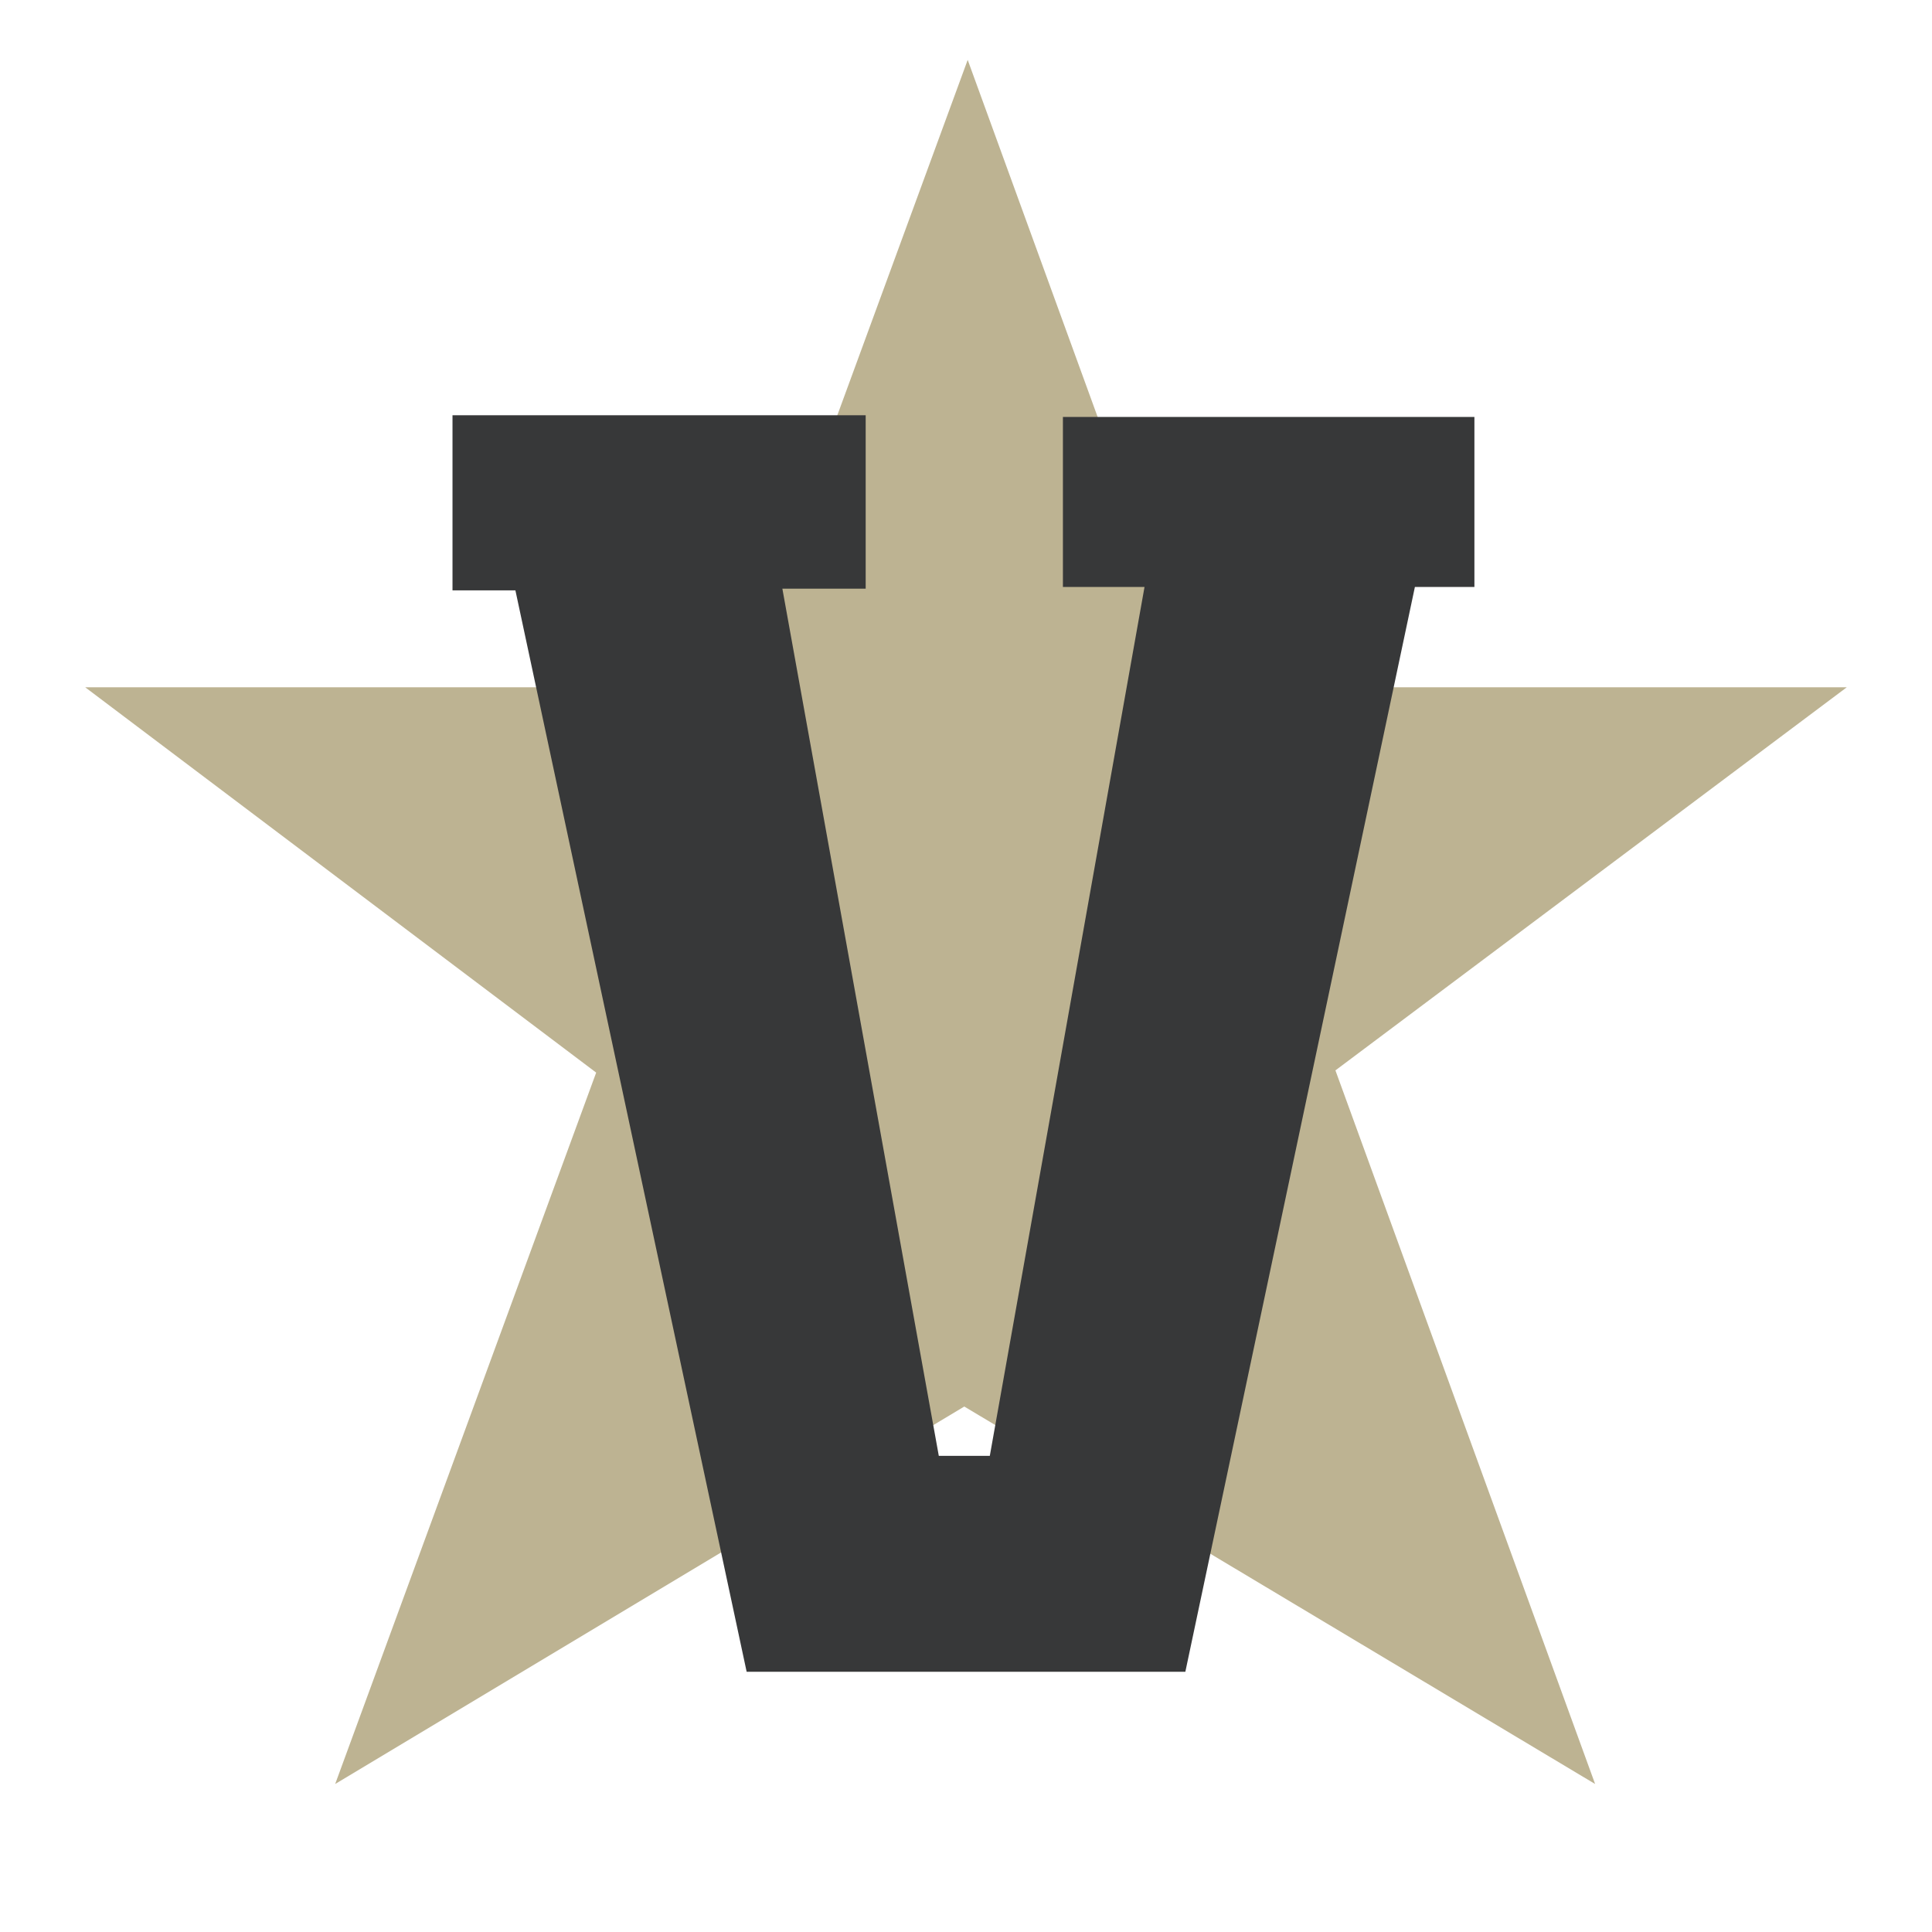
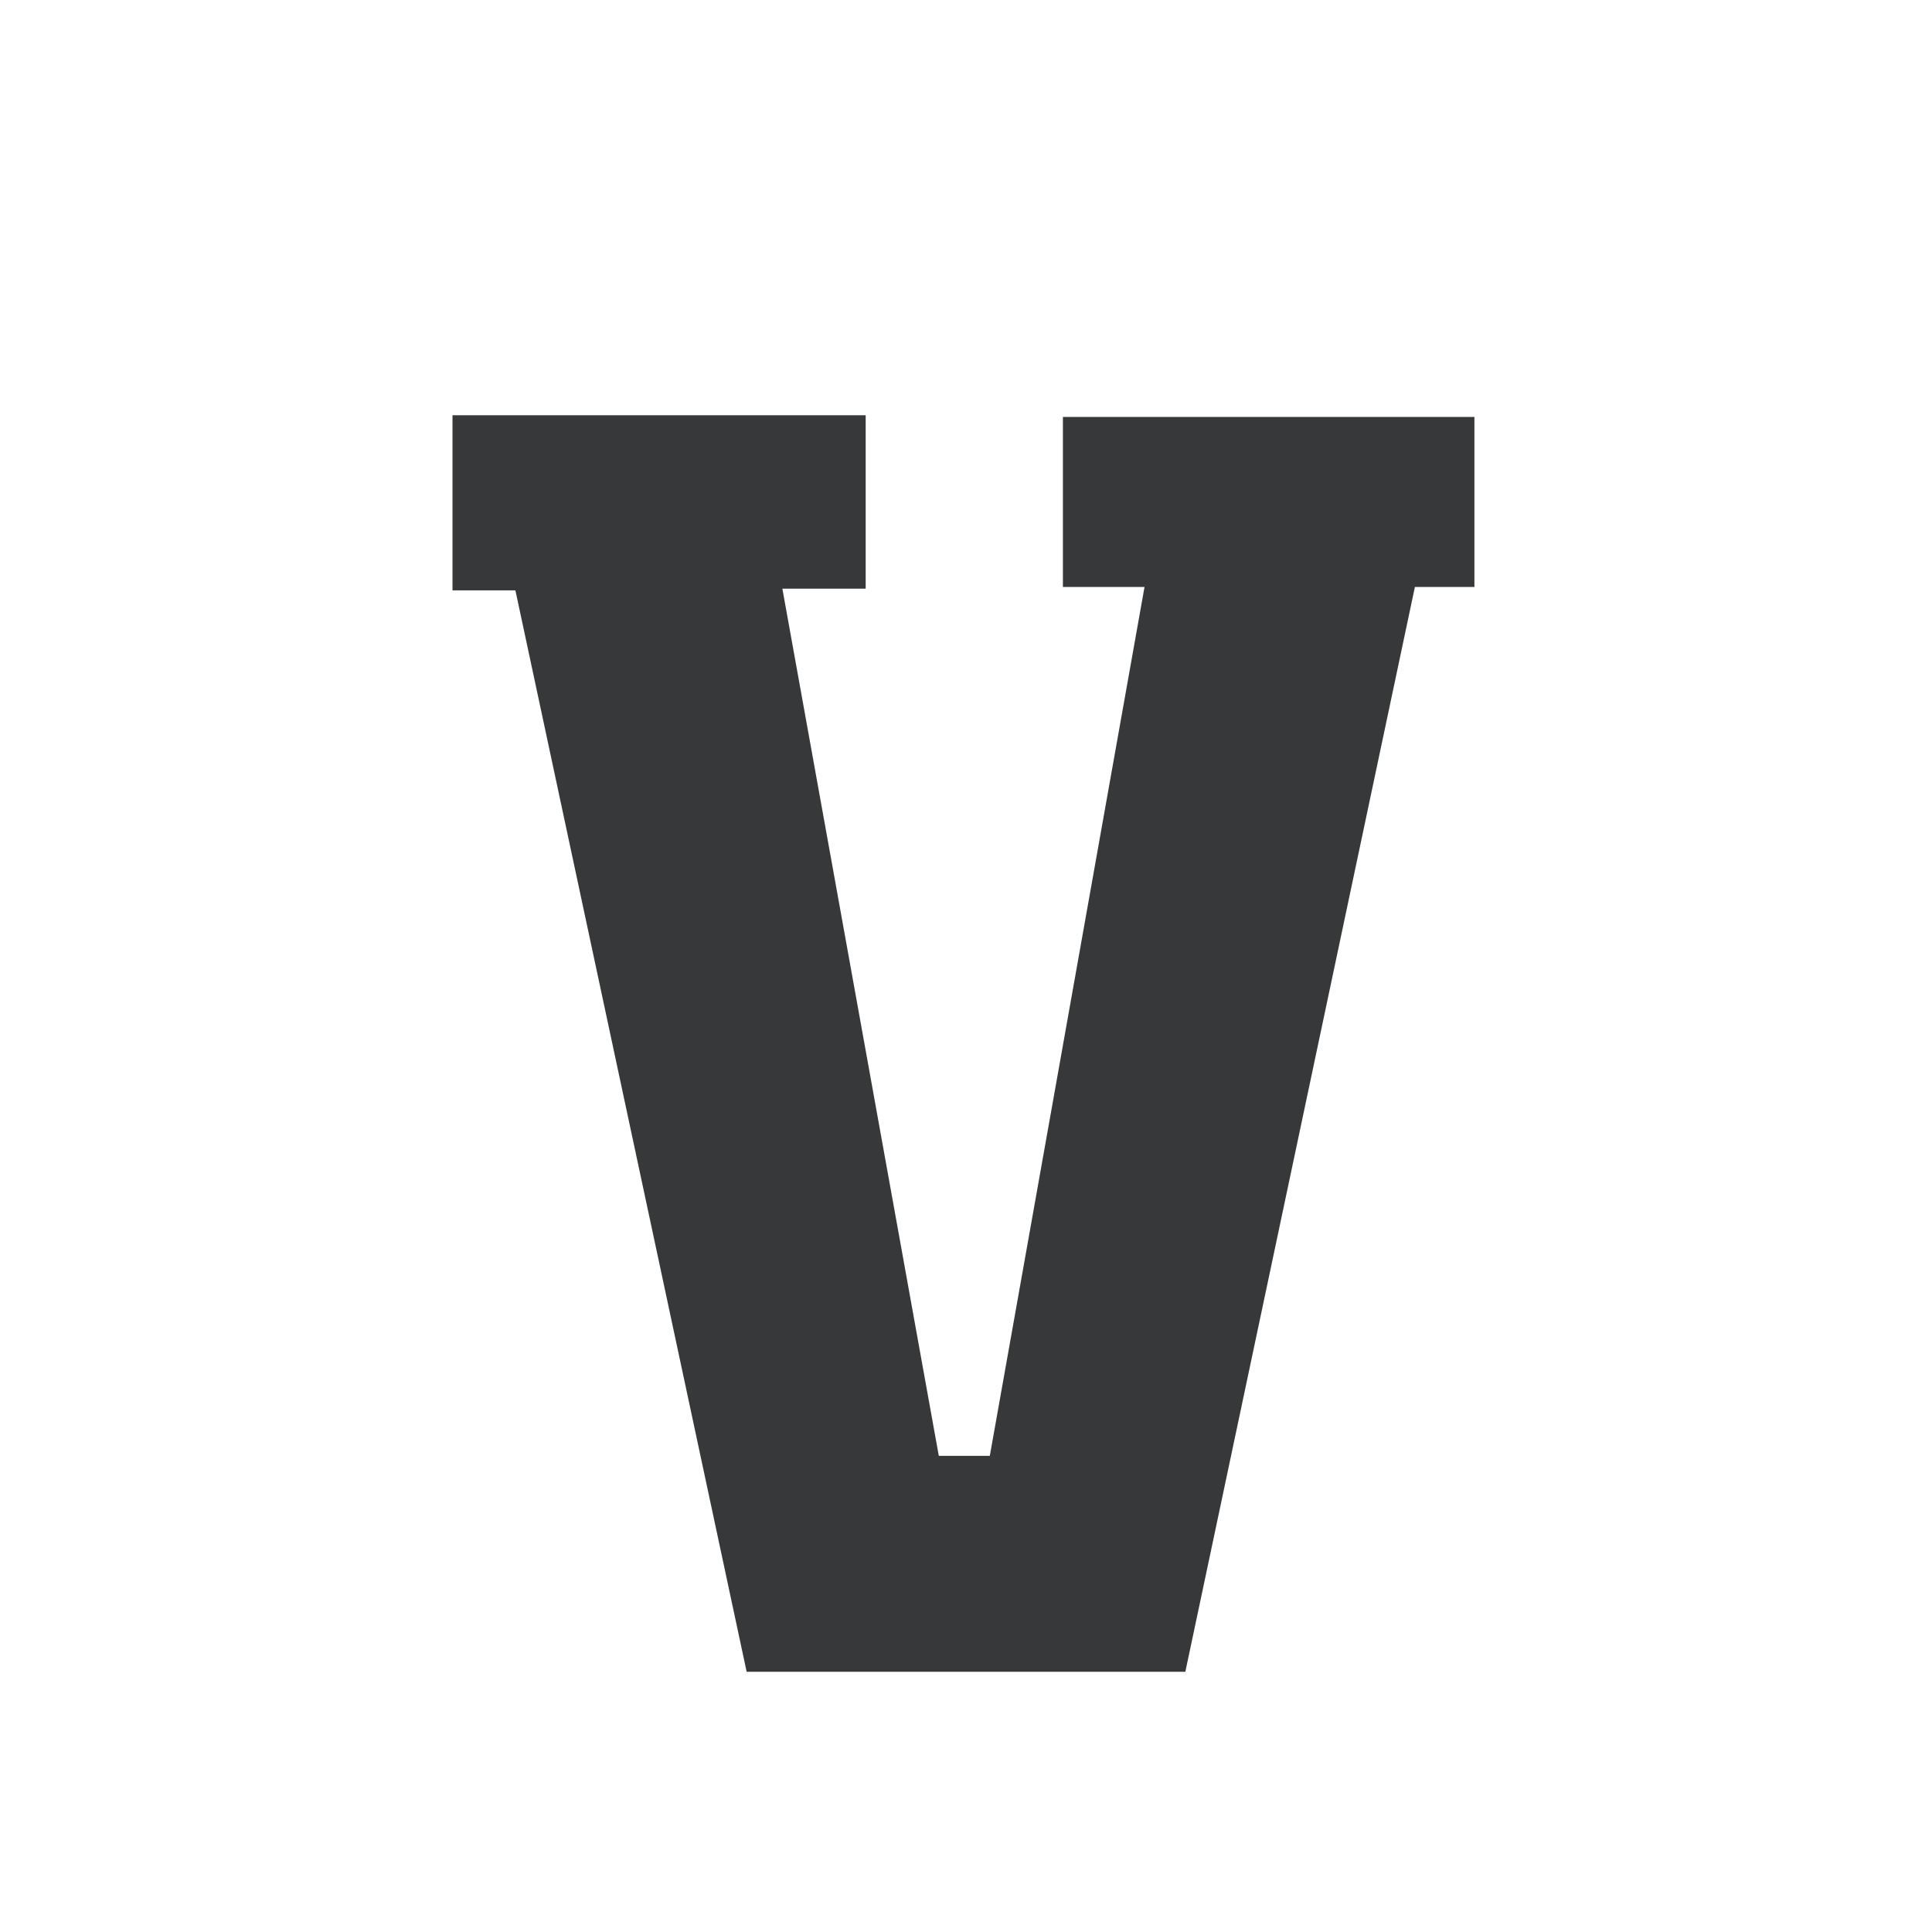
<svg xmlns="http://www.w3.org/2000/svg" width="2500" height="2500" viewBox="0 0 192.756 192.756">
  <g fill-rule="evenodd" clip-rule="evenodd">
-     <path fill="#fff" d="M0 0h192.756v192.756H0V0z" />
-     <path fill="#bdb392" d="M96.547 5.975L73.583 68.572H8.504l50.976 38.442-26.039 70.976 62.767-37.66 62.937 37.66-25.909-71.197 51.016-38.221h-64.924L96.547 5.975z" />
    <path fill="#373839" d="M86.369 41.43H45.146v17.473h6.277l23.071 107.892h43.768l22.902-108.232h5.938V41.599h-41.055v16.964h8.142L98.754 145.25h-5.09L78.057 58.733h8.312V41.43z" />
  </g>
</svg>